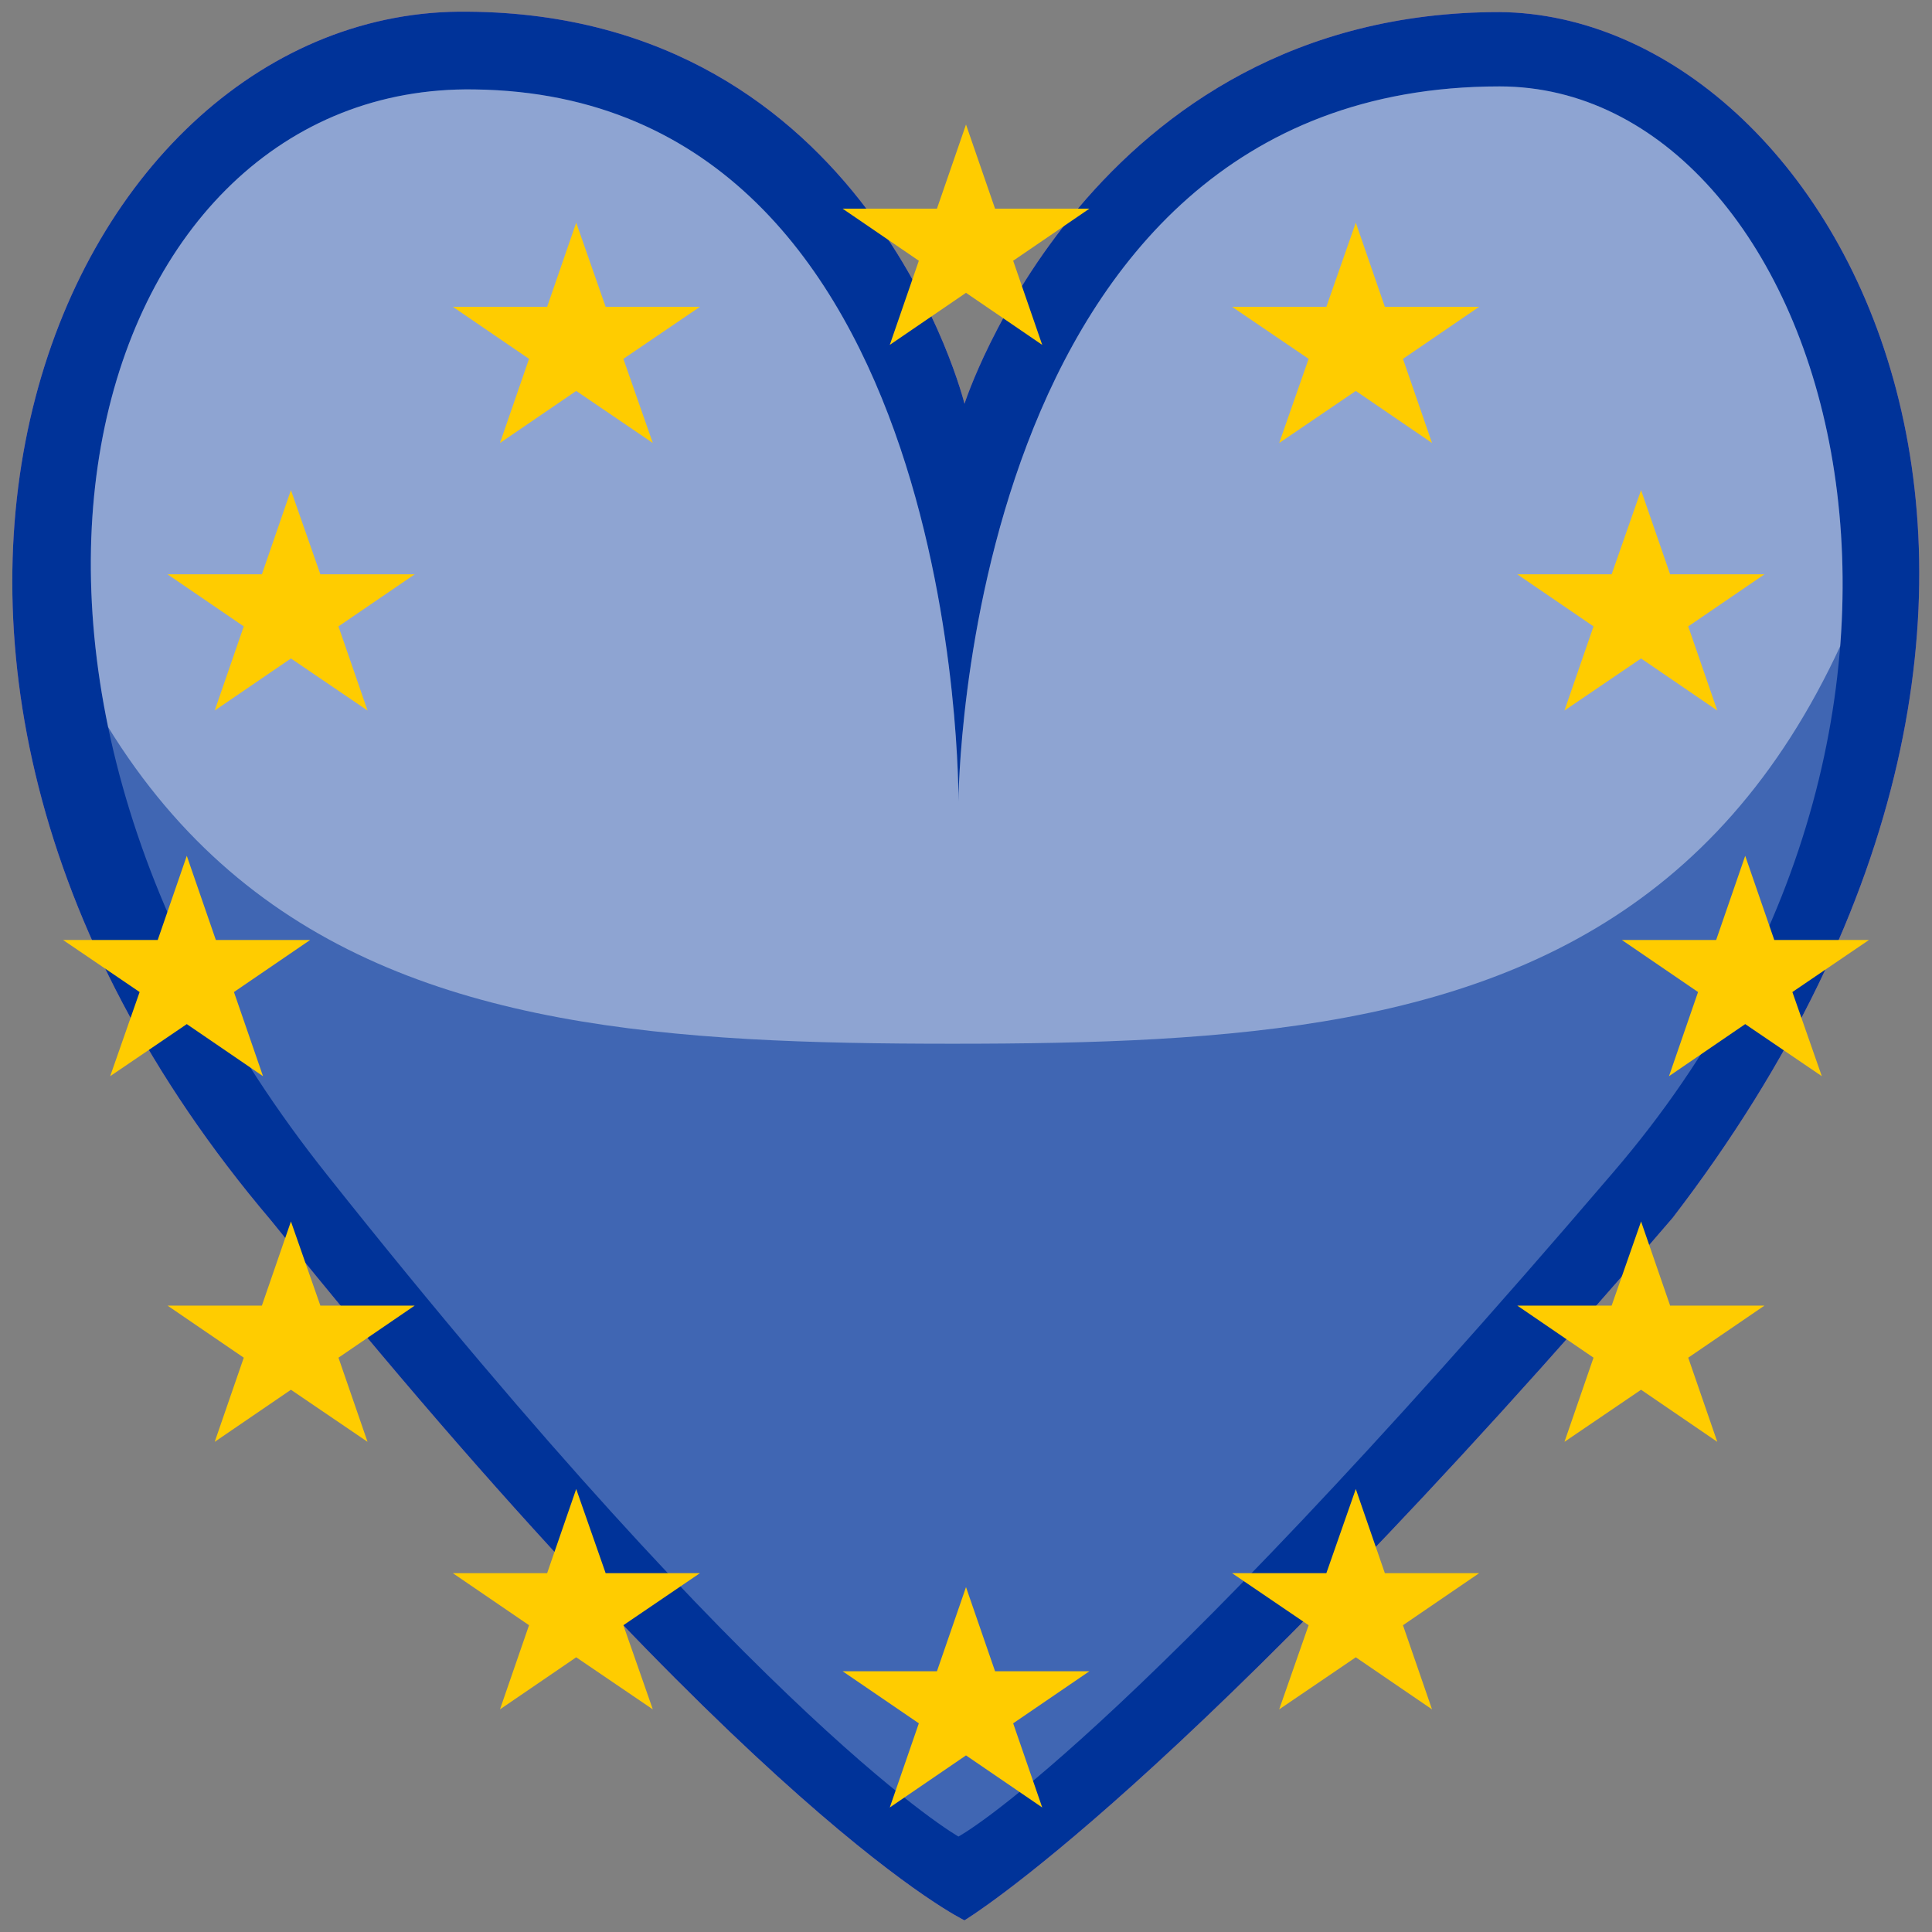
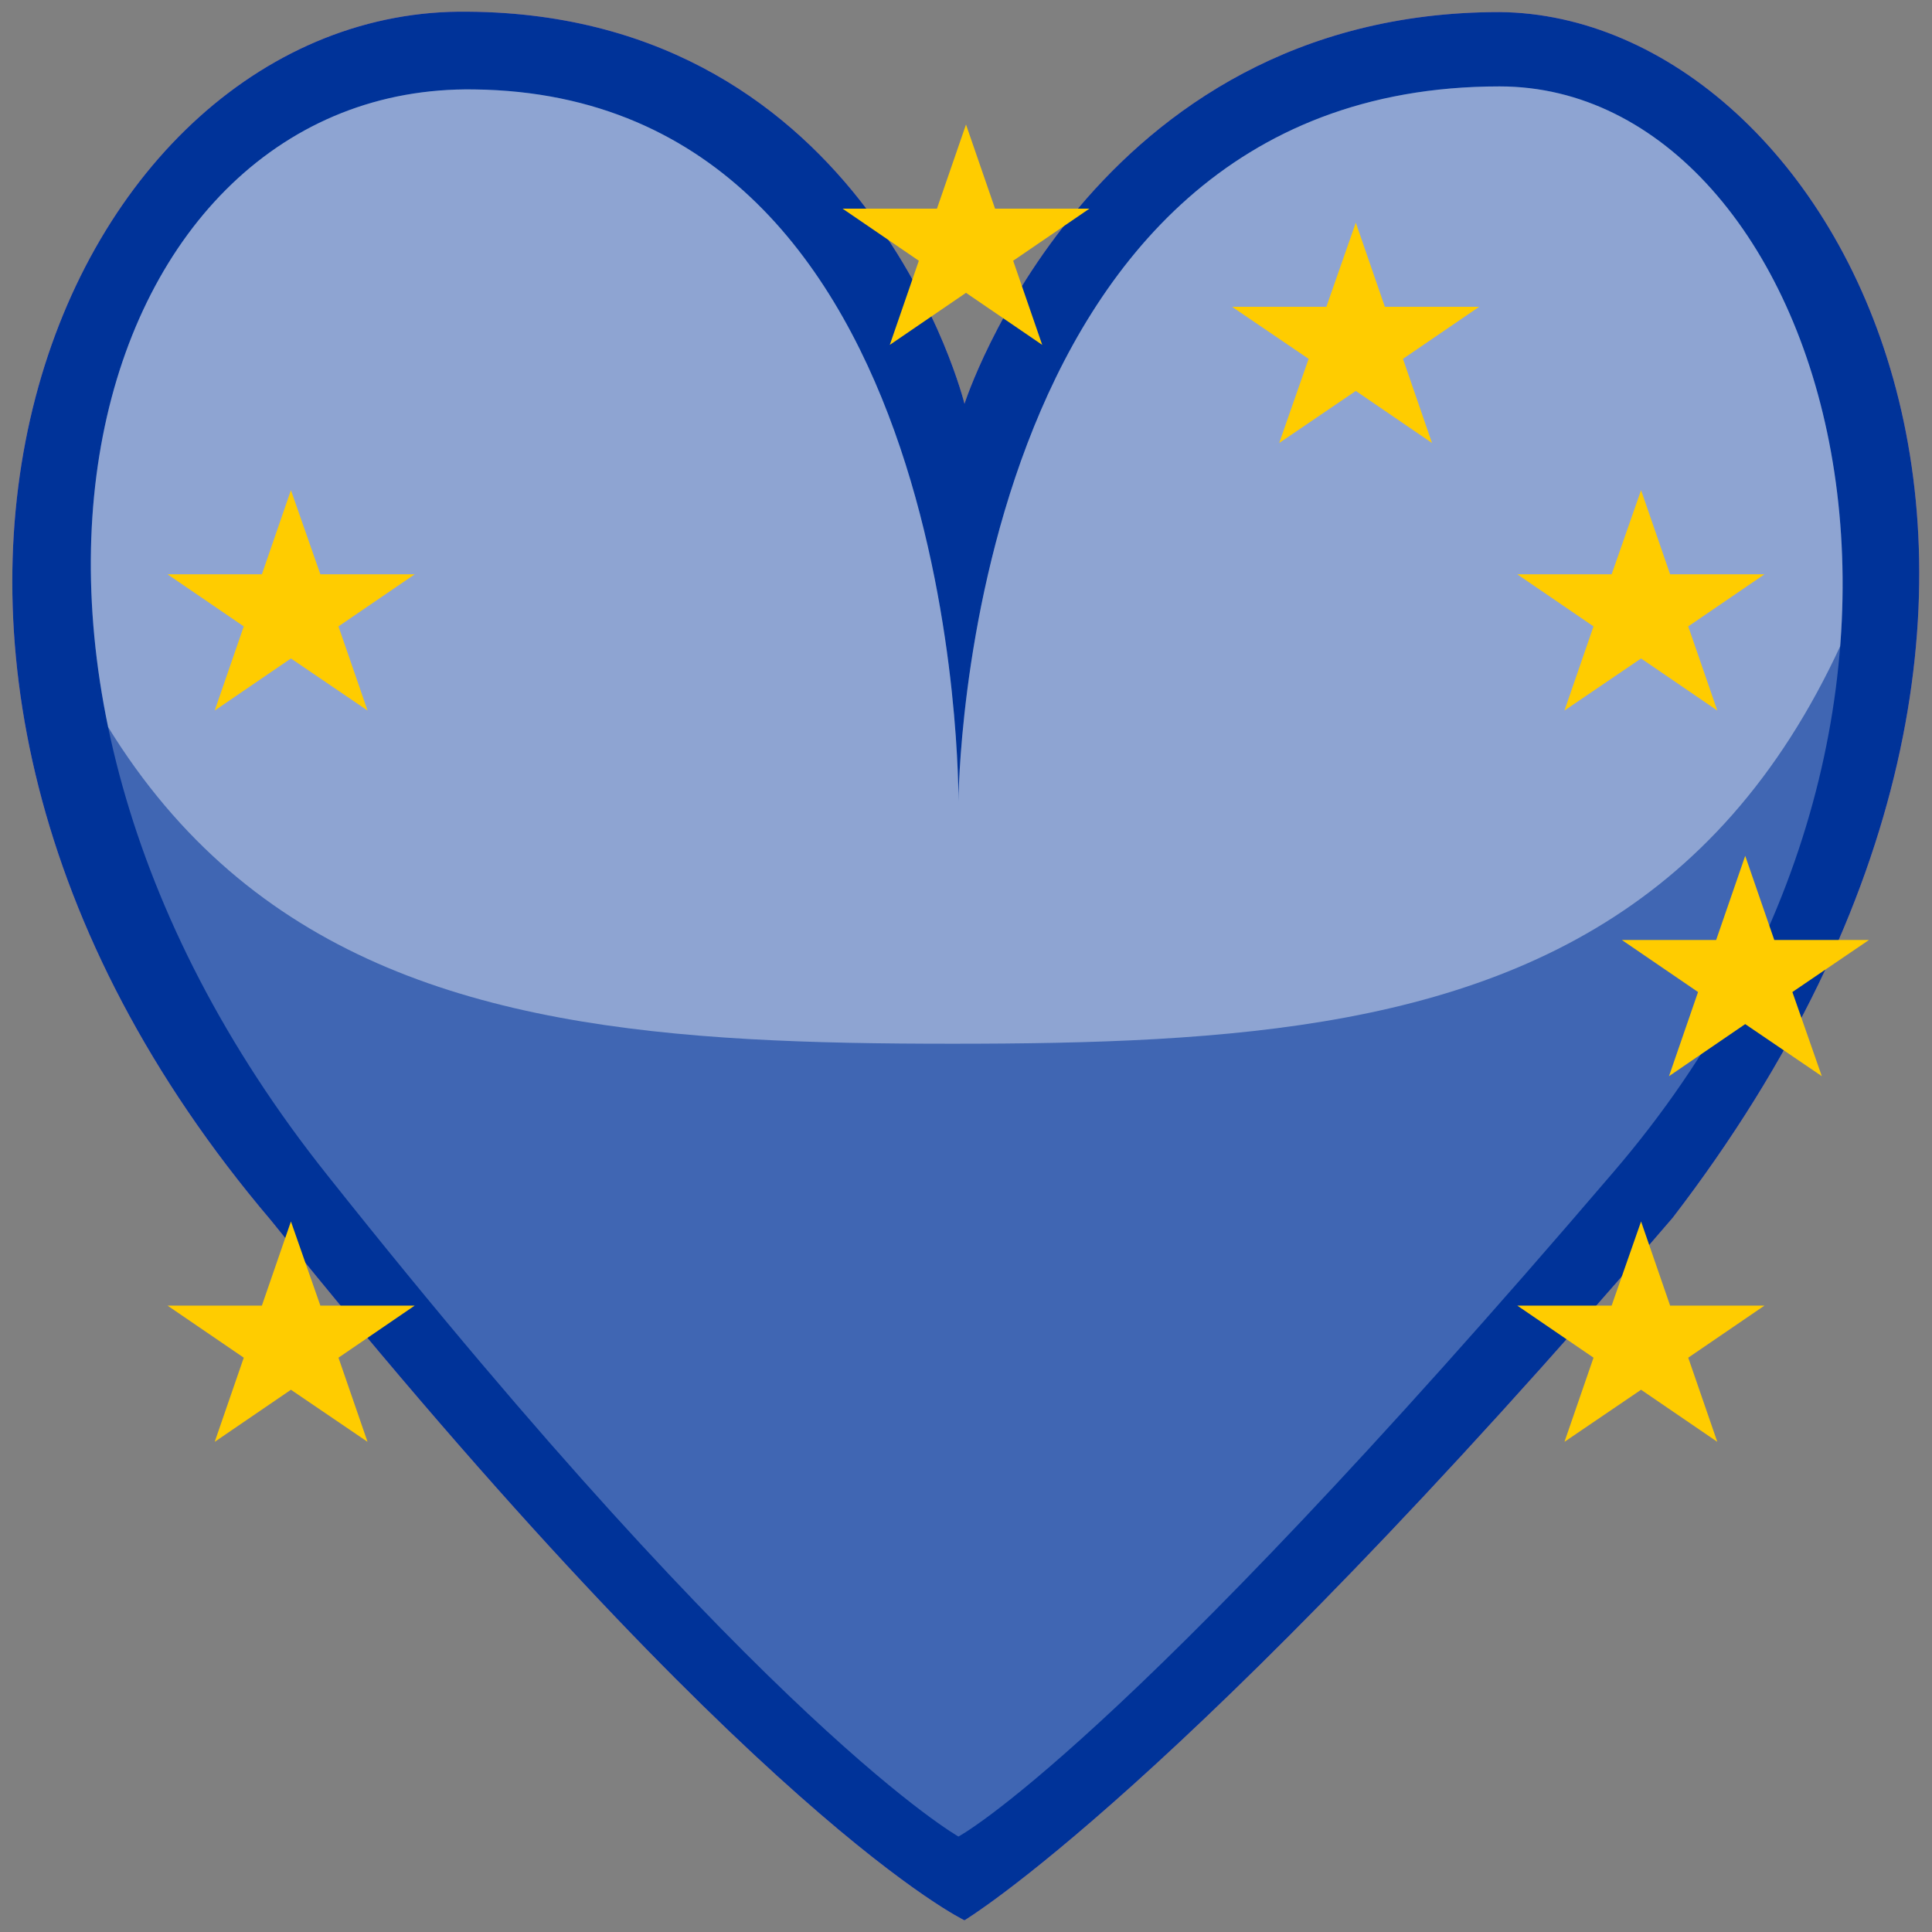
<svg xmlns="http://www.w3.org/2000/svg" xmlns:xlink="http://www.w3.org/1999/xlink" version="1.1" id="Heart" x="0px" y="0px" viewBox="0 0 512 512" style="enable-background:new 0 0 512 512;" xml:space="preserve">
  <rect x="0" y="0" width="512" height="512" fill="#808080" stroke="none" />
  <style type="text/css">
	.st0{clip-path:url(#SVGID_2_);}
	.st1{fill:#CA83A7;}
	.st2{fill:#003399;}
	.st3{opacity:0.25;fill:#FFFFFF;enable-background:new    ;}
	.st4{opacity:0.41;}
	.st5{clip-path:url(#SVGID_4_);fill:#FFFFFF;}
	.st6{fill:#FFCC00;}
</style>
  <g id="Heart_1_">
    <g>
      <g>
        <g>
          <g>
            <defs>
              <path id="SVGID_1_" d="M255.6,107c0,0,33.3-103.8,141.8-103.8c88.7,0.8,174.3,152.2,45.9,319.5        C312.6,474.8,255.6,508.9,255.6,508.9s-55.5-26.2-183.8-185.5C-58.1,170.4,17.9,1.5,124.1,3.1C230.2,3.9,255.6,107,255.6,107z        " />
            </defs>
            <clipPath id="SVGID_2_">
              <use xlink:href="#SVGID_1_" style="overflow:visible;" />
            </clipPath>
            <g id="HeartContents" class="st0">
              <path id="Background" class="st1" d="M255.6,107c0,0,33.3-103.8,141.8-103.8c88.7,0.8,174.3,152.2,45.9,319.5        C312.6,474.8,255.6,508.9,255.6,508.9s-55.5-26.2-183.8-185.5C-58.1,170.4,17.9,1.5,124.1,3.1C230.2,3.9,255.6,107,255.6,107z        " />
              <g>
                <rect x="-148.5" y="-13.5" class="st2" width="810" height="540" />
              </g>
              <path id="Shade" class="st3" d="M254,212.4c0,0,0.8-189.5,143.4-189.5c86.4,0,137.8,162.5,30.1,287.8        C296,464.5,254,486.7,254,486.7s-50.7-28.5-167.2-175.2C-22.5,174.4,24.3,22.1,125.7,23.7C255.6,25.3,254,212.4,254,212.4z" />
              <g id="Shine" class="st4">
                <g>
                  <g>
                    <g>
                      <g>
                        <g>
                          <g>
                            <defs>
                              <path id="SVGID_3_" d="M254,212.4c0,0,0.8-189.5,143.4-189.5c86.4,0,137.8,162.5,30.1,287.8                C296,464.5,254,486.7,254,486.7s-50.7-28.5-167.2-175.2C-22.5,174.4,24.3,22.1,125.7,23.7                C255.6,25.3,254,212.4,254,212.4z" />
                            </defs>
                            <clipPath id="SVGID_4_">
                              <use xlink:href="#SVGID_3_" style="overflow:visible;" />
                            </clipPath>
                            <path class="st5" d="M520.2-27.8c0,288.6-119.6,304.4-267.8,304.4S-15.3,260.8-15.3-27.8               c0-168.1,119.6-304.4,267.8-304.4S520.2-195.9,520.2-27.8z" />
                          </g>
                        </g>
                      </g>
                    </g>
                  </g>
                </g>
              </g>
            </g>
          </g>
        </g>
      </g>
    </g>
  </g>
  <g>
    <polygon class="st6" points="256,33 248.3,55.3 223.3,55.3 243.5,69.1 235.8,91.4 256,77.6 276.2,91.4 268.5,69.1 288.7,55.3    263.7,55.3  " />
-     <polygon class="st6" points="263.7,442.9 256,420.6 248.3,442.9 223.3,442.9 243.5,456.7 235.8,479 256,465.2 276.2,479    268.5,456.7 288.7,442.9  " />
-     <polygon class="st6" points="49.5,271.4 69.7,285.2 62,262.9 82.2,249.1 57.2,249.1 49.5,226.8 41.8,249.1 16.7,249.1 37,262.9    29.2,285.2  " />
-     <polygon class="st6" points="152.7,59 145,81.3 120,81.3 140.2,95.1 132.5,117.4 152.7,103.6 173,117.4 165.2,95.1 185.5,81.3    160.5,81.3  " />
    <polygon class="st6" points="77.1,129.9 69.4,152.2 44.4,152.2 64.6,166 56.9,188.3 77.1,174.5 97.4,188.3 89.7,166 109.9,152.2    84.9,152.2  " />
    <polygon class="st6" points="84.9,346 77.1,323.7 69.4,346 44.4,346 64.6,359.8 56.9,382.1 77.1,368.3 97.4,382.1 89.7,359.8    109.9,346  " />
-     <polygon class="st6" points="160.5,416.9 152.7,394.6 145,416.9 120,416.9 140.2,430.7 132.5,453 152.7,439.2 173,453 165.2,430.7    185.5,416.9  " />
    <polygon class="st6" points="495.3,249.1 470.2,249.1 462.5,226.8 454.8,249.1 429.8,249.1 450,262.9 442.3,285.2 462.5,271.4    482.8,285.2 475,262.9  " />
    <polygon class="st6" points="359.3,59 351.5,81.3 326.5,81.3 346.8,95.1 339,117.4 359.3,103.6 379.5,117.4 371.8,95.1 392,81.3    367,81.3  " />
    <polygon class="st6" points="422.3,166 414.6,188.3 434.9,174.5 455.1,188.3 447.4,166 467.6,152.2 442.6,152.2 434.9,129.9    427.1,152.2 402.1,152.2  " />
    <polygon class="st6" points="442.6,346 434.9,323.7 427.1,346 402.1,346 422.3,359.8 414.6,382.1 434.9,368.3 455.1,382.1    447.4,359.8 467.6,346  " />
-     <polygon class="st6" points="367,416.9 359.3,394.6 351.5,416.9 326.5,416.9 346.8,430.7 339,453 359.3,439.2 379.5,453    371.8,430.7 392,416.9  " />
  </g>
</svg>